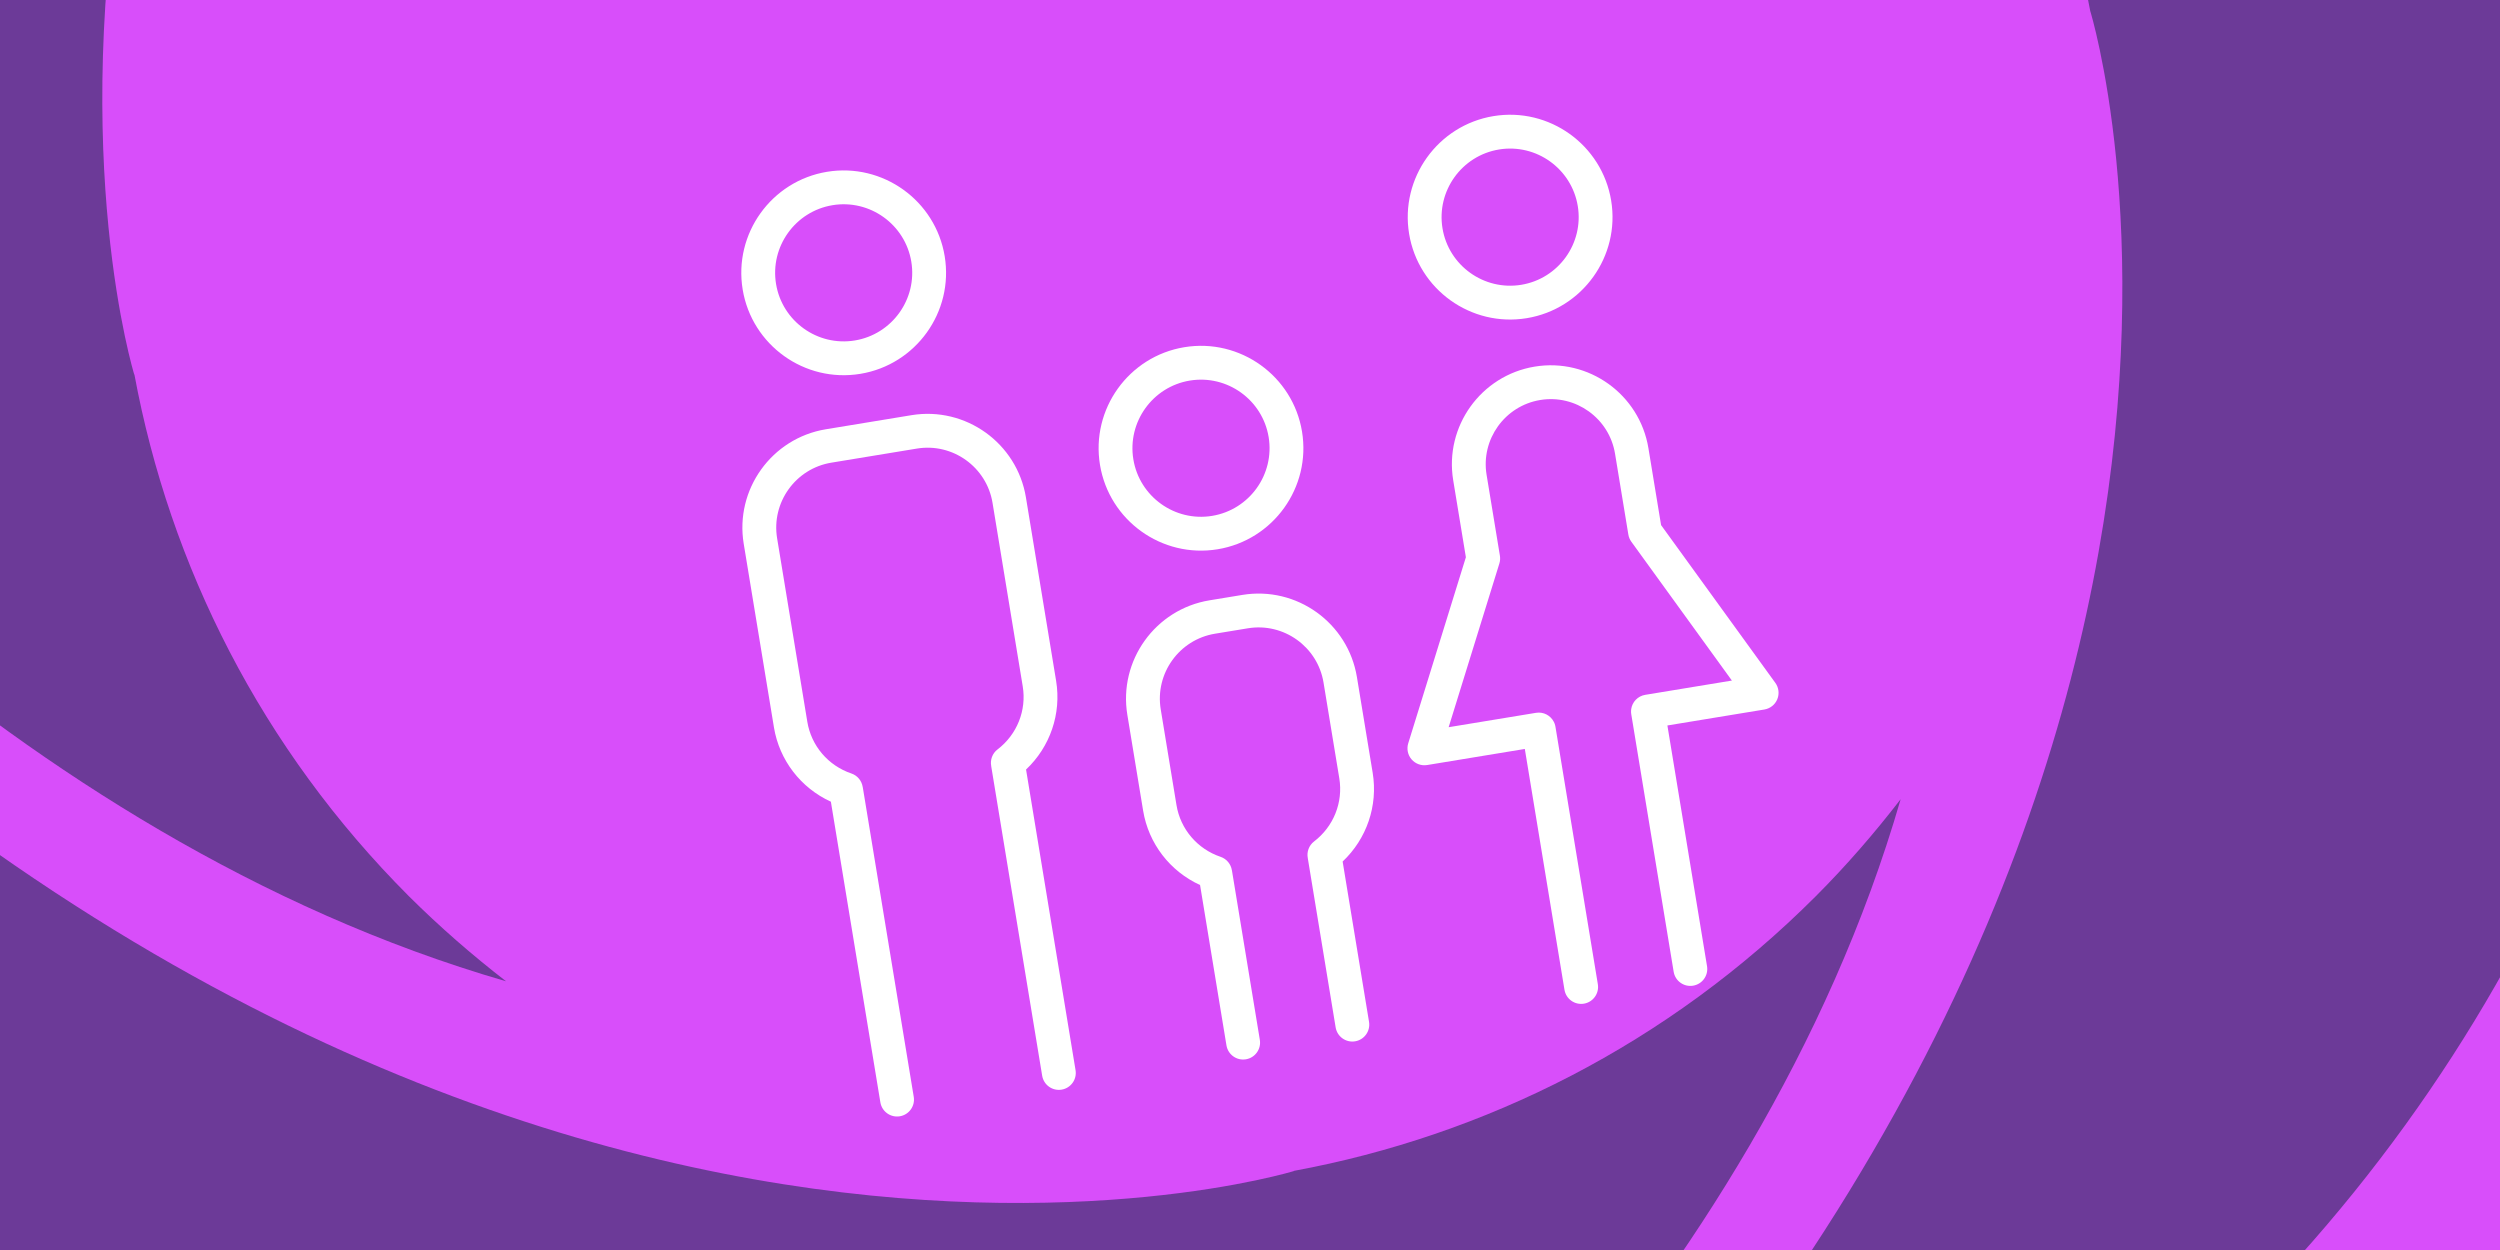
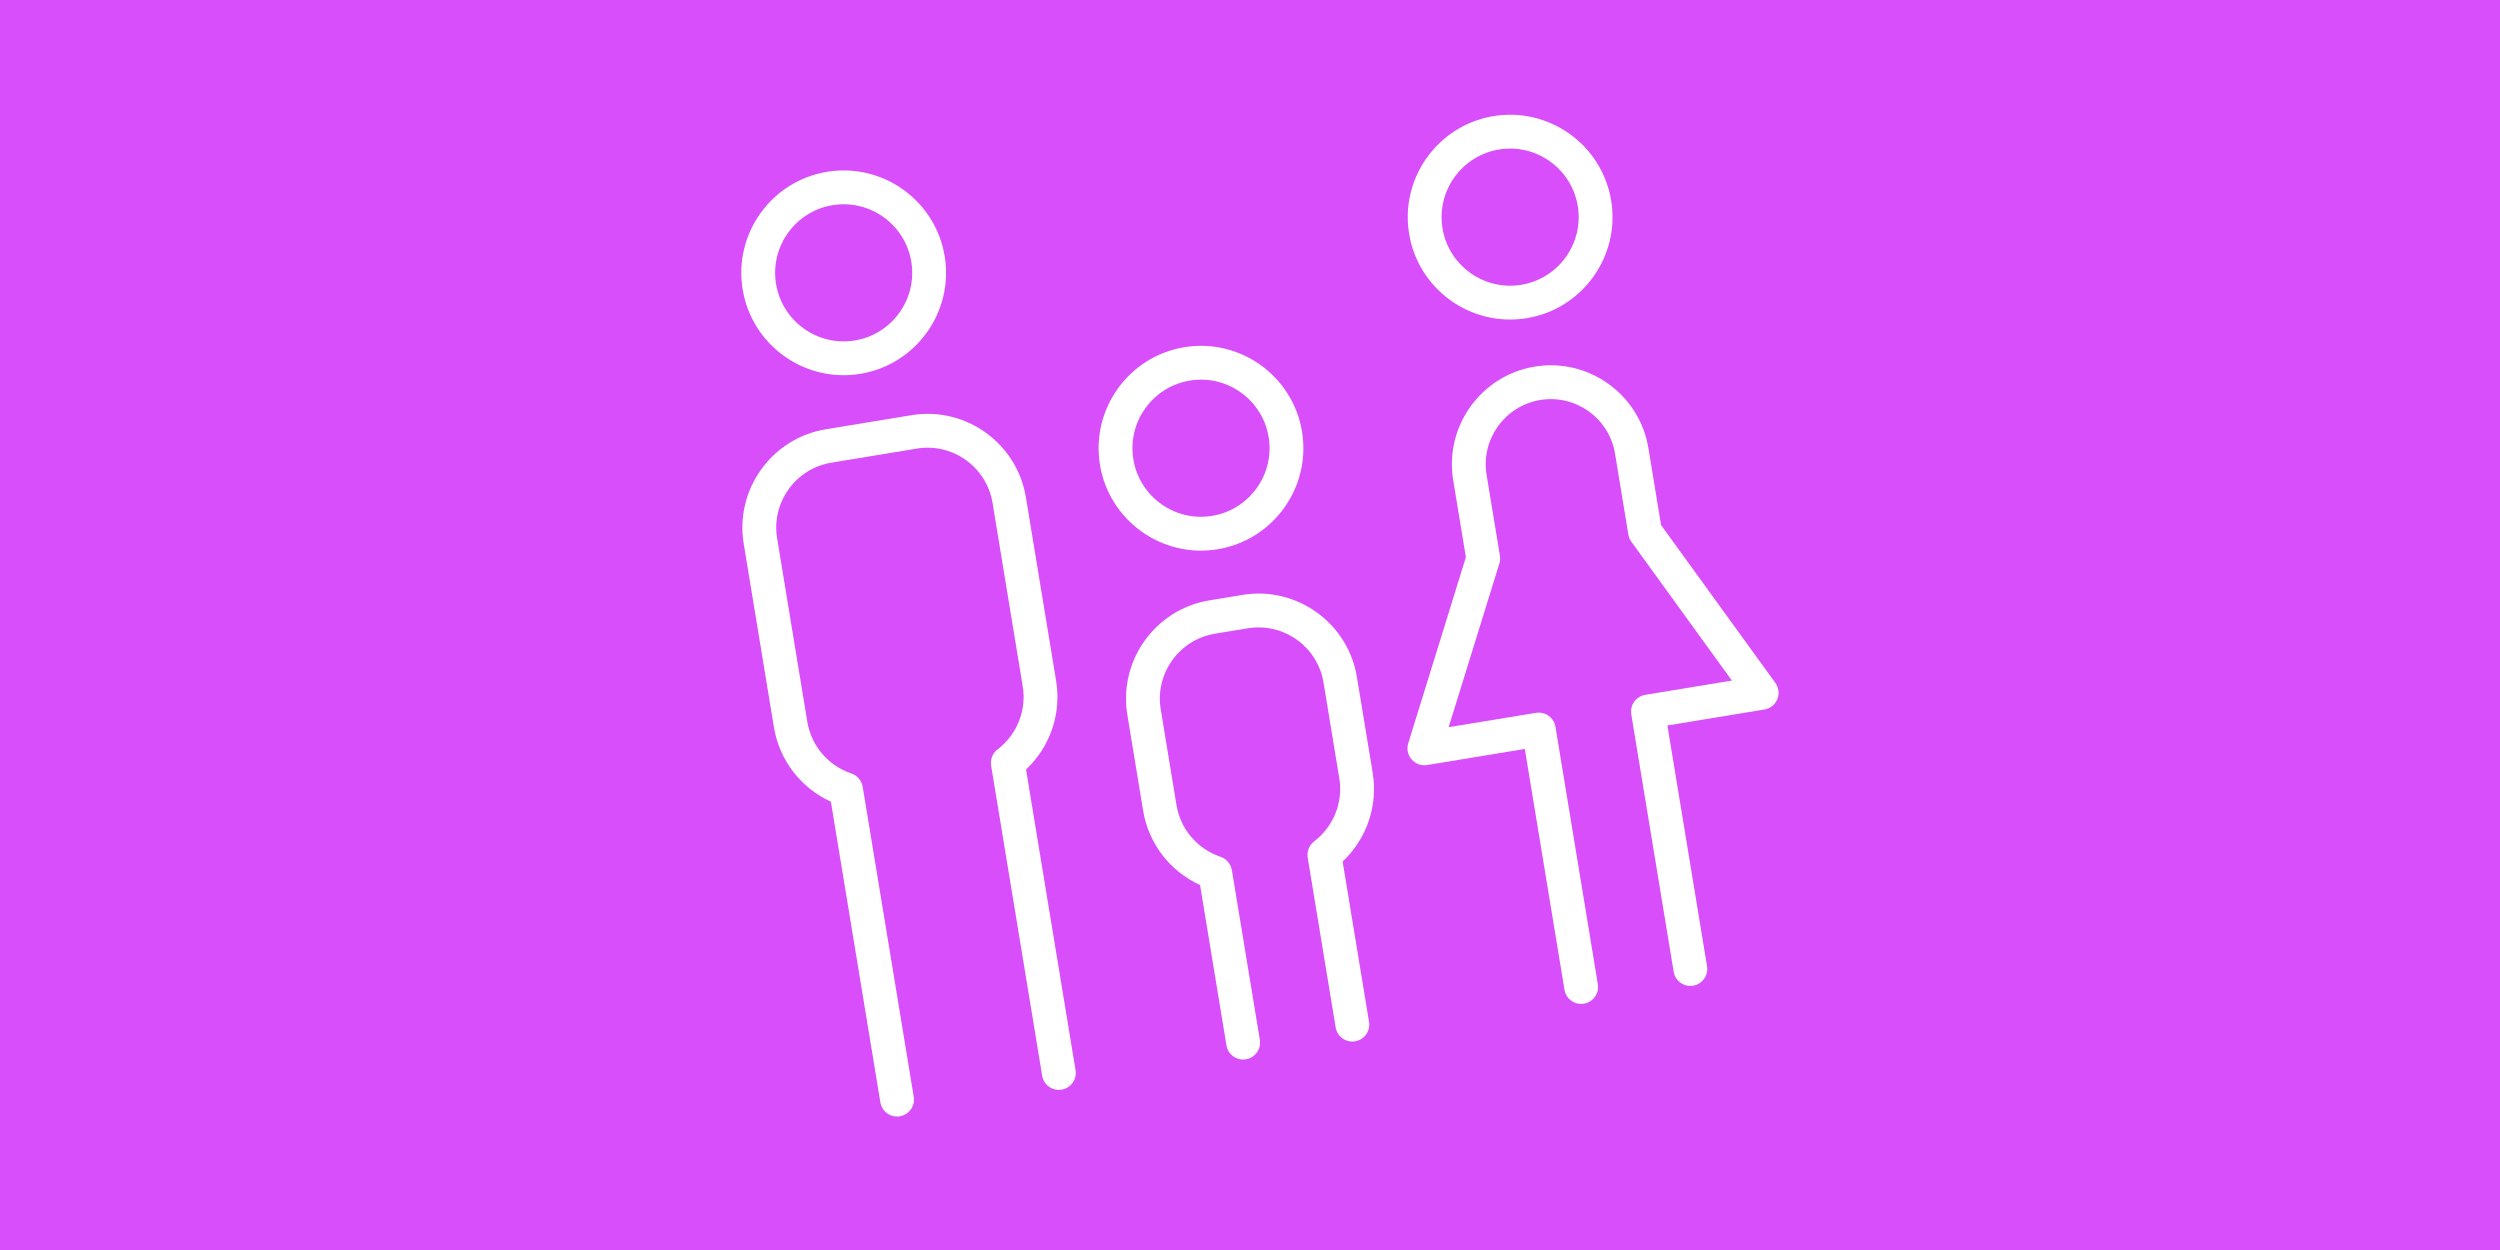
<svg xmlns="http://www.w3.org/2000/svg" width="100%" height="100%" viewBox="0 0 246 123" version="1.1" xml:space="preserve" style="fill-rule:evenodd;clip-rule:evenodd;stroke-linejoin:round;stroke-miterlimit:2;">
  <rect x="-8.28" y="-6.096" width="265.943" height="136.942" style="fill:#d84efa;" />
-   <path d="M257.663,-6.096l-265.943,-0l-0,136.942l265.943,-0l-0,-136.942Zm-1.5,1.5l-0,133.942c-0,-0 -241.615,-0 -262.943,-0c-0,-0 -0,-133.942 -0,-133.942c-0,-0 262.943,-0 262.943,-0l-0,-0Z" style="fill:#3a1d94;" />
  <g>
-     <path d="M127.336,115.226l-0.03,-0.01c18.819,-3.479 36.811,-12.465 51.365,-27.024c3.03,-3.032 5.795,-6.237 8.353,-9.549c-14.171,48.957 -55.215,84.579 -71.265,97.01c-42.208,1.683 -84.954,-13.554 -117.18,-45.788c-24.346,-24.333 -38.973,-54.695 -43.97,-86.273c88.444,97.668 172.727,71.634 172.727,71.634Z" style="fill:#002736;fill-opacity:0.5;fill-rule:nonzero;" />
-     <path d="M169.109,-58.582c3.323,2.559 6.516,5.327 9.562,8.355c14.544,14.554 23.541,32.554 27.019,51.368l-0,-0.027c-0,-0 26.049,84.272 -71.645,172.718c31.595,-4.994 61.953,-19.613 86.299,-43.967c32.225,-32.217 47.459,-74.975 45.776,-117.186c-12.429,-16.048 -48.055,-57.084 -97.011,-71.261Z" style="fill:#002736;fill-opacity:0.5;fill-rule:nonzero;" />
-     <path d="M49.795,96.559c-3.31,-2.56 -6.5,-5.329 -9.555,-8.367c-14.537,-14.547 -23.532,-32.551 -27.016,-51.353l-0.013,0.02c0,0 -26.021,-84.266 71.648,-172.724c-31.587,4.997 -61.941,19.625 -86.28,43.956c-32.231,32.232 -47.465,74.993 -45.785,117.207c12.431,16.046 48.062,57.087 97.001,71.261Z" style="fill:#002736;fill-opacity:0.5;fill-rule:nonzero;" />
-   </g>
+     </g>
  <clipPath id="_clip1">
    <polygon points="67.105,16.596 163.917,0.657 179.856,97.468 83.044,113.408 67.105,16.596 " />
  </clipPath>
  <g clip-path="url(#_clip1)">
    <g>
      <path d="M84.655,36.787c5.481,-0.902 9.206,-6.095 8.303,-11.577c-0.902,-5.482 -6.095,-9.207 -11.577,-8.305c-5.481,0.903 -9.206,6.097 -8.303,11.579c0.902,5.481 6.096,9.206 11.577,8.303Zm-2.733,-16.597c3.67,-0.604 7.147,1.891 7.751,5.561c0.604,3.67 -1.89,7.147 -5.559,7.751c-3.67,0.605 -7.147,-1.889 -7.751,-5.559c-0.605,-3.671 1.89,-7.149 5.559,-7.753Z" style="fill:#fff;fill-rule:nonzero;" />
      <path d="M81.758,78.887l4.87,29.584c0.15,0.907 1.006,1.521 1.913,1.372c0.907,-0.149 1.521,-1.005 1.372,-1.913l-5.01,-30.429c-0.004,-0.025 -0.011,-0.05 -0.016,-0.075c-0.095,-0.59 -0.504,-1.11 -1.11,-1.315c-2.286,-0.773 -3.947,-2.722 -4.337,-5.088l-2.972,-18.055c-0.58,-3.524 1.814,-6.862 5.337,-7.442l8.418,-1.386c3.523,-0.58 6.861,1.815 7.442,5.338l2.972,18.056c0.39,2.364 -0.56,4.744 -2.478,6.209c-0.519,0.396 -0.738,1.037 -0.623,1.637c0.002,0.013 0.002,0.026 0.004,0.04l5.01,30.429c0.15,0.907 1.006,1.522 1.913,1.372c0.908,-0.149 1.522,-1.005 1.372,-1.913l-4.871,-29.586c2.368,-2.23 3.492,-5.488 2.958,-8.729l-2.972,-18.056c-0.879,-5.335 -5.933,-8.961 -11.267,-8.082l-8.419,1.386c-5.334,0.879 -8.96,5.934 -8.081,11.269l2.972,18.055c0.534,3.243 2.644,5.969 5.603,7.322Z" style="fill:#fff;fill-rule:nonzero;" />
      <path d="M119.815,54.048c5.482,-0.903 9.207,-6.098 8.304,-11.58c-0.902,-5.481 -6.096,-9.207 -11.578,-8.304c-5.481,0.902 -9.206,6.096 -8.303,11.578c0.902,5.482 6.096,9.208 11.577,8.306Zm-2.733,-16.6c3.67,-0.604 7.148,1.891 7.753,5.561c0.604,3.671 -1.891,7.149 -5.561,7.753c-3.669,0.605 -7.147,-1.891 -7.752,-5.561c-0.603,-3.671 1.89,-7.148 5.56,-7.753Z" style="fill:#fff;fill-rule:nonzero;" />
      <path d="M118.086,87.088l2.597,15.776c0.149,0.907 1.006,1.522 1.913,1.372c0.907,-0.149 1.521,-1.005 1.372,-1.913l-2.737,-16.621c-0.004,-0.025 -0.011,-0.05 -0.016,-0.075c-0.094,-0.59 -0.504,-1.109 -1.109,-1.314c-2.287,-0.774 -3.949,-2.724 -4.339,-5.088l-1.551,-9.424c-0.58,-3.524 1.814,-6.863 5.337,-7.443l3.241,-0.533c3.523,-0.58 6.861,1.814 7.441,5.338l1.552,9.425c0.389,2.364 -0.561,4.743 -2.478,6.21c-0.519,0.396 -0.738,1.036 -0.623,1.636c0.002,0.013 0.003,0.026 0.005,0.04l2.736,16.621c0.15,0.907 1.006,1.522 1.913,1.372c0.908,-0.149 1.522,-1.005 1.373,-1.913l-2.598,-15.778c2.366,-2.232 3.49,-5.488 2.957,-8.729l-1.552,-9.425c-0.878,-5.335 -5.933,-8.96 -11.267,-8.082l-3.241,0.534c-5.334,0.878 -8.959,5.933 -8.081,11.267l1.552,9.425c0.533,3.243 2.644,5.968 5.603,7.322Z" style="fill:#fff;fill-rule:nonzero;" />
      <path d="M150.234,31.309c5.481,-0.902 9.206,-6.095 8.304,-11.576c-0.903,-5.483 -6.096,-9.21 -11.578,-8.308c-5.481,0.903 -9.206,6.098 -8.304,11.581c0.903,5.481 6.097,9.206 11.578,8.303Zm-2.733,-16.599c3.67,-0.604 7.147,1.892 7.752,5.564c0.604,3.669 -1.89,7.146 -5.56,7.75c-3.67,0.604 -7.148,-1.889 -7.752,-5.558c-0.604,-3.672 1.89,-7.152 5.56,-7.756Z" style="fill:#fff;fill-rule:nonzero;" />
      <path d="M140.43,75.28l9.612,-1.583l3.901,23.692c0.149,0.907 1.005,1.521 1.913,1.372c0.907,-0.15 1.521,-1.006 1.372,-1.913l-4.171,-25.334c-0.019,-0.114 -0.049,-0.223 -0.088,-0.326c-0.02,-0.051 -0.042,-0.102 -0.067,-0.15c-0.318,-0.635 -1.022,-1.018 -1.758,-0.896l-8.597,1.415l4.992,-16.113c0.076,-0.246 0.094,-0.508 0.052,-0.763l-1.311,-7.963c-0.573,-3.483 1.796,-6.784 5.28,-7.358c3.484,-0.573 6.785,1.794 7.359,5.278l1.311,7.962c0.042,0.256 0.142,0.497 0.294,0.706l9.894,13.662l-8.529,1.405c-0.737,0.121 -1.281,0.709 -1.379,1.412c-0.007,0.054 -0.012,0.109 -0.014,0.164c-0.005,0.11 0.002,0.223 0.021,0.337l4.171,25.333c0.149,0.908 1.005,1.522 1.912,1.373c0.908,-0.15 1.522,-1.006 1.373,-1.913l-3.901,-23.692l9.545,-1.571c0.569,-0.094 1.049,-0.476 1.269,-1.009c0.219,-0.534 0.147,-1.143 -0.191,-1.61l-11.244,-15.525l-1.247,-7.576c-0.872,-5.294 -5.889,-8.893 -11.184,-8.021c-5.296,0.872 -8.896,5.889 -8.024,11.184l1.247,7.575l-5.673,18.311c-0.17,0.551 -0.044,1.15 0.335,1.586c0.379,0.435 0.956,0.642 1.525,0.549Z" style="fill:#fff;fill-rule:nonzero;" />
    </g>
  </g>
</svg>